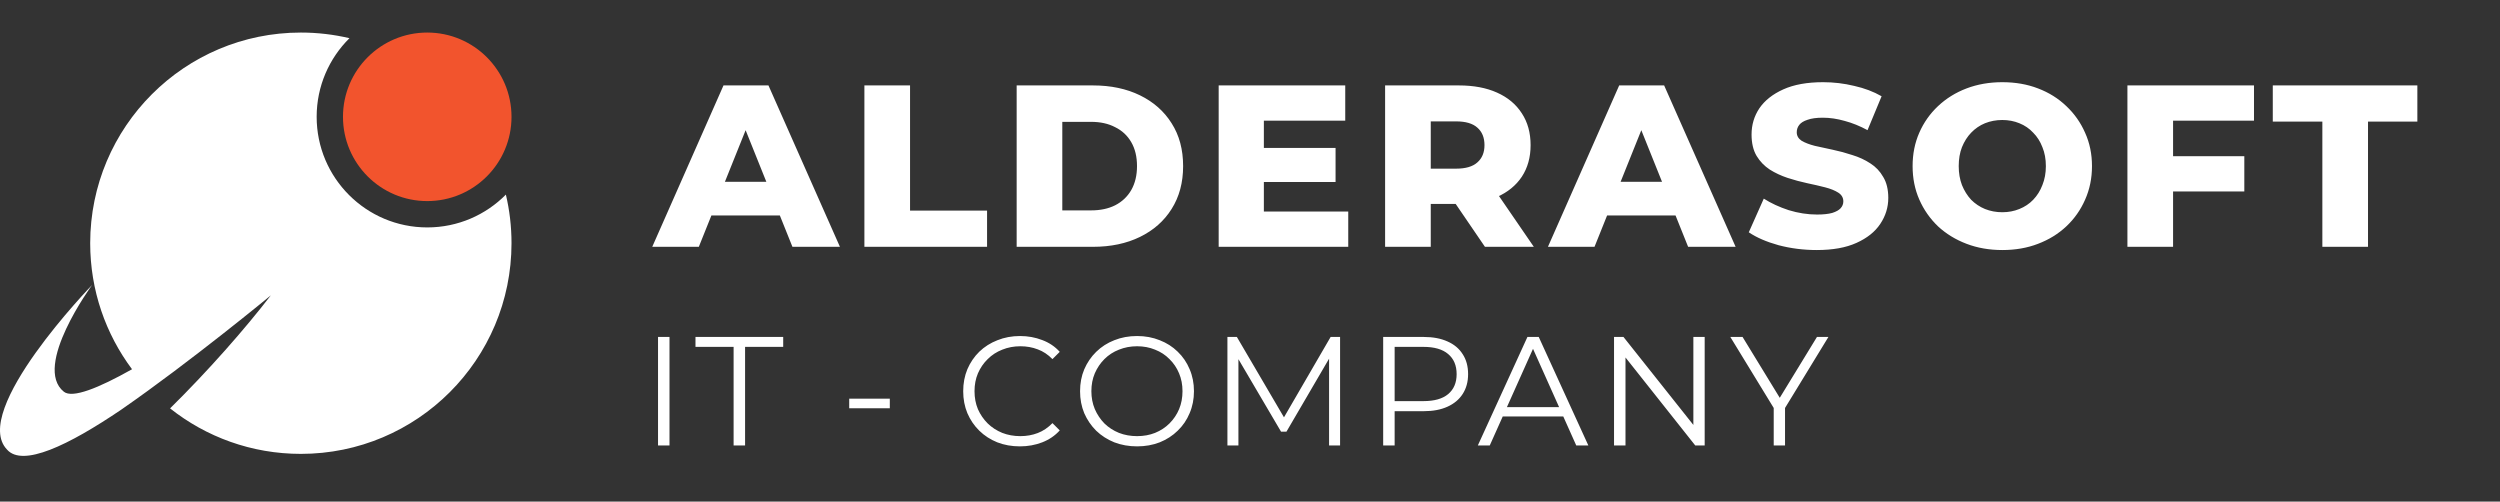
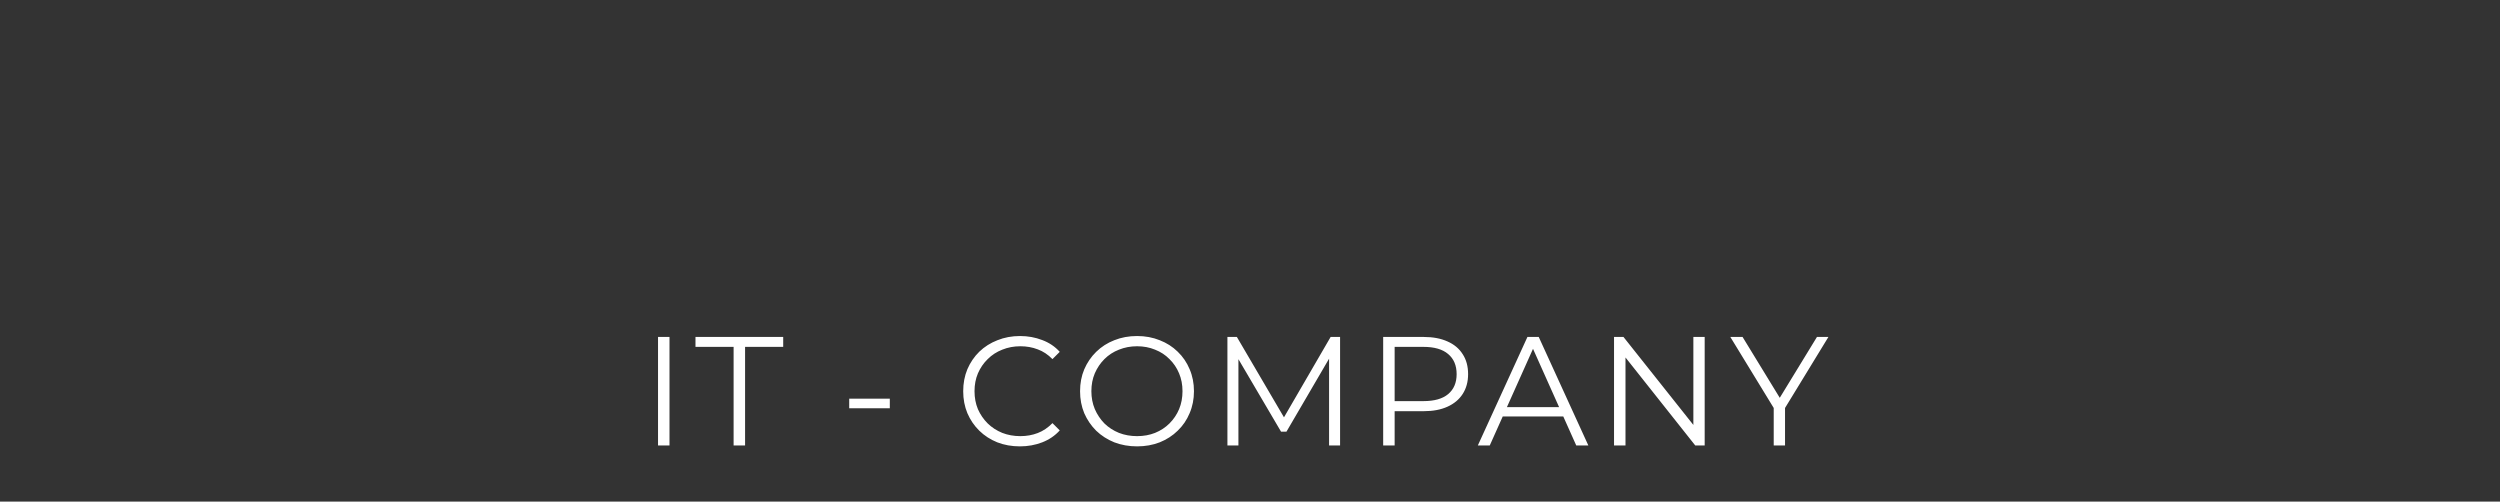
<svg xmlns="http://www.w3.org/2000/svg" width="314" height="63" viewBox="0 0 314 63" fill="none">
  <rect x="0" y="0" width="314" height="63" fill="#333333" stroke="none" />
-   <path d="M63.538 24.442C61.02 26.987 57.526 28.564 53.663 28.564C45.991 28.564 39.772 22.345 39.772 14.673C39.772 10.81 41.349 7.315 43.894 4.797C41.934 4.334 39.889 4.089 37.787 4.089C23.174 4.089 11.328 15.935 11.328 30.548C11.328 36.484 13.283 41.963 16.583 46.377C12.372 48.748 9.095 50.061 8.021 49.202C4.052 46.026 11.574 35.788 11.574 35.788C11.574 35.788 -3.795 51.632 0.888 56.472C2.834 58.687 8.544 55.988 15.278 51.418C23.963 45.398 34.017 37.096 34.017 37.096C30.802 41.274 26.203 46.52 21.362 51.293C25.875 54.871 31.581 57.007 37.787 57.007C52.4 57.007 64.246 45.161 64.246 30.548C64.246 28.447 64.001 26.402 63.538 24.442Z" fill="white" />
-   <path d="M64.246 14.673C64.246 20.518 59.508 25.256 53.663 25.256C47.818 25.256 43.079 20.518 43.079 14.673C43.079 8.827 47.818 4.089 53.663 4.089C59.508 4.089 64.246 8.827 64.246 14.673Z" fill="#F2542D" />
-   <path d="M81.922 31L90.871 10.729H96.518L105.495 31H99.529L92.521 13.538H94.78L87.772 31H81.922ZM86.816 27.062L88.293 22.834H98.197L99.674 27.062H86.816ZM108.568 31V10.729H114.302V26.453H123.975V31H108.568ZM127.692 31V10.729H137.277C139.517 10.729 141.486 11.144 143.185 11.974C144.884 12.804 146.206 13.972 147.152 15.478C148.117 16.984 148.6 18.779 148.6 20.864C148.6 22.93 148.117 24.726 147.152 26.251C146.206 27.757 144.884 28.925 143.185 29.755C141.486 30.585 139.517 31 137.277 31H127.692ZM133.425 26.424H137.045C138.204 26.424 139.208 26.212 140.057 25.787C140.926 25.343 141.602 24.706 142.084 23.876C142.567 23.027 142.808 22.023 142.808 20.864C142.808 19.687 142.567 18.683 142.084 17.853C141.602 17.022 140.926 16.395 140.057 15.97C139.208 15.526 138.204 15.304 137.045 15.304H133.425V26.424ZM158.335 18.577H167.747V22.863H158.335V18.577ZM158.741 26.569H169.34V31H153.065V10.729H168.963V15.159H158.741V26.569ZM173.969 31V10.729H183.236C185.09 10.729 186.682 11.028 188.015 11.626C189.366 12.225 190.409 13.094 191.142 14.233C191.876 15.352 192.243 16.685 192.243 18.229C192.243 19.754 191.876 21.077 191.142 22.196C190.409 23.297 189.366 24.146 188.015 24.745C186.682 25.324 185.09 25.614 183.236 25.614H177.155L179.703 23.21V31H173.969ZM186.509 31L181.47 23.615H187.58L192.648 31H186.509ZM179.703 23.818L177.155 21.183H182.889C184.086 21.183 184.974 20.922 185.553 20.401C186.152 19.88 186.451 19.156 186.451 18.229C186.451 17.283 186.152 16.549 185.553 16.028C184.974 15.507 184.086 15.246 182.889 15.246H177.155L179.703 12.611V23.818ZM194.421 31L203.37 10.729H209.017L217.994 31H212.028L205.02 13.538H207.279L200.271 31H194.421ZM199.315 27.062L200.792 22.834H210.696L212.173 27.062H199.315ZM228.191 31.405C226.531 31.405 224.929 31.203 223.384 30.797C221.859 30.372 220.614 29.832 219.648 29.176L221.531 24.948C222.438 25.527 223.481 26.009 224.658 26.395C225.855 26.762 227.043 26.946 228.22 26.946C229.012 26.946 229.649 26.878 230.132 26.743C230.614 26.589 230.962 26.395 231.174 26.164C231.406 25.913 231.522 25.623 231.522 25.295C231.522 24.832 231.309 24.465 230.885 24.195C230.46 23.924 229.91 23.702 229.234 23.529C228.558 23.355 227.805 23.181 226.975 23.007C226.164 22.834 225.344 22.611 224.514 22.341C223.703 22.071 222.959 21.723 222.284 21.299C221.608 20.855 221.058 20.285 220.633 19.59C220.208 18.876 219.996 17.978 219.996 16.897C219.996 15.681 220.324 14.58 220.981 13.596C221.656 12.611 222.66 11.819 223.992 11.221C225.324 10.623 226.985 10.323 228.973 10.323C230.305 10.323 231.609 10.478 232.883 10.787C234.176 11.076 235.325 11.511 236.329 12.09L234.562 16.347C233.597 15.825 232.641 15.439 231.695 15.188C230.749 14.918 229.832 14.783 228.944 14.783C228.153 14.783 227.516 14.87 227.033 15.044C226.55 15.198 226.203 15.41 225.991 15.681C225.778 15.951 225.672 16.26 225.672 16.607C225.672 17.051 225.875 17.409 226.28 17.679C226.705 17.93 227.255 18.142 227.931 18.316C228.626 18.47 229.379 18.634 230.19 18.808C231.02 18.982 231.84 19.204 232.651 19.474C233.481 19.725 234.234 20.073 234.91 20.517C235.586 20.942 236.126 21.511 236.532 22.225C236.956 22.92 237.169 23.799 237.169 24.861C237.169 26.038 236.831 27.129 236.155 28.133C235.499 29.118 234.504 29.909 233.172 30.508C231.86 31.106 230.199 31.405 228.191 31.405ZM251.488 31.405C249.866 31.405 248.37 31.145 246.999 30.623C245.628 30.102 244.431 29.369 243.408 28.423C242.404 27.457 241.622 26.338 241.063 25.063C240.503 23.789 240.223 22.39 240.223 20.864C240.223 19.339 240.503 17.939 241.063 16.665C241.622 15.391 242.404 14.281 243.408 13.335C244.431 12.37 245.628 11.626 246.999 11.105C248.37 10.584 249.866 10.323 251.488 10.323C253.129 10.323 254.625 10.584 255.976 11.105C257.347 11.626 258.535 12.37 259.538 13.335C260.542 14.281 261.324 15.391 261.884 16.665C262.463 17.939 262.753 19.339 262.753 20.864C262.753 22.39 262.463 23.799 261.884 25.092C261.324 26.366 260.542 27.477 259.538 28.423C258.535 29.369 257.347 30.102 255.976 30.623C254.625 31.145 253.129 31.405 251.488 31.405ZM251.488 26.656C252.26 26.656 252.974 26.521 253.631 26.251C254.306 25.98 254.886 25.594 255.368 25.092C255.87 24.571 256.256 23.953 256.527 23.239C256.816 22.525 256.961 21.733 256.961 20.864C256.961 19.976 256.816 19.185 256.527 18.49C256.256 17.775 255.87 17.167 255.368 16.665C254.886 16.144 254.306 15.748 253.631 15.478C252.974 15.208 252.26 15.072 251.488 15.072C250.716 15.072 249.992 15.208 249.316 15.478C248.659 15.748 248.08 16.144 247.578 16.665C247.096 17.167 246.71 17.775 246.42 18.49C246.15 19.185 246.015 19.976 246.015 20.864C246.015 21.733 246.15 22.525 246.42 23.239C246.71 23.953 247.096 24.571 247.578 25.092C248.08 25.594 248.659 25.98 249.316 26.251C249.992 26.521 250.716 26.656 251.488 26.656ZM272.532 19.619H281.886V24.05H272.532V19.619ZM272.938 31H267.204V10.729H283.102V15.159H272.938V31ZM291.688 31V15.275H285.462V10.729H303.62V15.275H297.422V31H291.688Z" fill="white" />
  <path d="M82.648 55.947V42.322H84.088V55.947H82.648ZM92.141 55.947V43.568H87.353V42.322H98.37V43.568H93.582V55.947H92.141ZM106.661 51.276V50.069H111.76V51.276H106.661ZM128.102 56.064C127.076 56.064 126.129 55.895 125.26 55.558C124.39 55.207 123.638 54.721 123.002 54.098C122.366 53.475 121.867 52.742 121.503 51.898C121.153 51.055 120.978 50.134 120.978 49.135C120.978 48.135 121.153 47.214 121.503 46.371C121.867 45.527 122.366 44.794 123.002 44.171C123.651 43.548 124.41 43.068 125.279 42.731C126.149 42.38 127.096 42.205 128.121 42.205C129.107 42.205 130.035 42.374 130.904 42.711C131.774 43.036 132.507 43.529 133.104 44.191L132.189 45.105C131.631 44.535 131.015 44.126 130.34 43.879C129.665 43.62 128.939 43.49 128.16 43.49C127.342 43.49 126.583 43.633 125.883 43.918C125.182 44.191 124.572 44.586 124.053 45.105C123.534 45.611 123.125 46.208 122.827 46.896C122.541 47.571 122.399 48.317 122.399 49.135C122.399 49.952 122.541 50.705 122.827 51.392C123.125 52.067 123.534 52.664 124.053 53.183C124.572 53.689 125.182 54.085 125.883 54.37C126.583 54.643 127.342 54.779 128.16 54.779C128.939 54.779 129.665 54.649 130.34 54.39C131.015 54.13 131.631 53.715 132.189 53.144L133.104 54.059C132.507 54.721 131.774 55.22 130.904 55.558C130.035 55.895 129.101 56.064 128.102 56.064ZM142.819 56.064C141.793 56.064 140.84 55.895 139.957 55.558C139.088 55.207 138.329 54.721 137.68 54.098C137.044 53.462 136.545 52.729 136.181 51.898C135.831 51.055 135.656 50.134 135.656 49.135C135.656 48.135 135.831 47.221 136.181 46.39C136.545 45.547 137.044 44.813 137.68 44.191C138.329 43.555 139.088 43.068 139.957 42.731C140.827 42.38 141.78 42.205 142.819 42.205C143.844 42.205 144.791 42.38 145.66 42.731C146.53 43.068 147.282 43.548 147.918 44.171C148.567 44.794 149.067 45.527 149.417 46.371C149.78 47.214 149.962 48.135 149.962 49.135C149.962 50.134 149.78 51.055 149.417 51.898C149.067 52.742 148.567 53.475 147.918 54.098C147.282 54.721 146.53 55.207 145.66 55.558C144.791 55.895 143.844 56.064 142.819 56.064ZM142.819 54.779C143.636 54.779 144.389 54.643 145.076 54.37C145.777 54.085 146.381 53.689 146.887 53.183C147.406 52.664 147.808 52.067 148.093 51.392C148.379 50.705 148.522 49.952 148.522 49.135C148.522 48.317 148.379 47.571 148.093 46.896C147.808 46.208 147.406 45.611 146.887 45.105C146.381 44.586 145.777 44.191 145.076 43.918C144.389 43.633 143.636 43.49 142.819 43.49C142.001 43.49 141.242 43.633 140.541 43.918C139.841 44.191 139.231 44.586 138.712 45.105C138.206 45.611 137.803 46.208 137.505 46.896C137.219 47.571 137.077 48.317 137.077 49.135C137.077 49.939 137.219 50.685 137.505 51.373C137.803 52.061 138.206 52.664 138.712 53.183C139.231 53.689 139.841 54.085 140.541 54.37C141.242 54.643 142.001 54.779 142.819 54.779ZM154.164 55.947V42.322H155.351L161.58 52.95H160.957L167.127 42.322H168.314V55.947H166.932V44.483H167.263L161.58 54.215H160.898L155.176 44.483H155.546V55.947H154.164ZM173.727 55.947V42.322H178.826C179.981 42.322 180.974 42.51 181.804 42.886C182.635 43.25 183.271 43.782 183.712 44.483C184.166 45.17 184.393 46.007 184.393 46.993C184.393 47.954 184.166 48.784 183.712 49.485C183.271 50.173 182.635 50.705 181.804 51.081C180.974 51.457 179.981 51.645 178.826 51.645H174.525L175.167 50.964V55.947H173.727ZM175.167 51.081L174.525 50.38H178.787C180.15 50.38 181.182 50.088 181.882 49.504C182.596 48.907 182.953 48.071 182.953 46.993C182.953 45.904 182.596 45.06 181.882 44.463C181.182 43.866 180.15 43.568 178.787 43.568H174.525L175.167 42.886V51.081ZM185.617 55.947L191.845 42.322H193.266L199.495 55.947H197.976L192.254 43.159H192.838L187.115 55.947H185.617ZM188.069 52.307L188.497 51.139H196.419L196.847 52.307H188.069ZM202.722 55.947V42.322H203.909L213.31 54.156H212.687V42.322H214.108V55.947H212.921L203.539 44.113H204.162V55.947H202.722ZM222.779 55.947V50.886L223.11 51.782L217.329 42.322H218.867L223.947 50.633H223.13L228.21 42.322H229.65L223.869 51.782L224.2 50.886V55.947H222.779Z" fill="white" />
</svg>